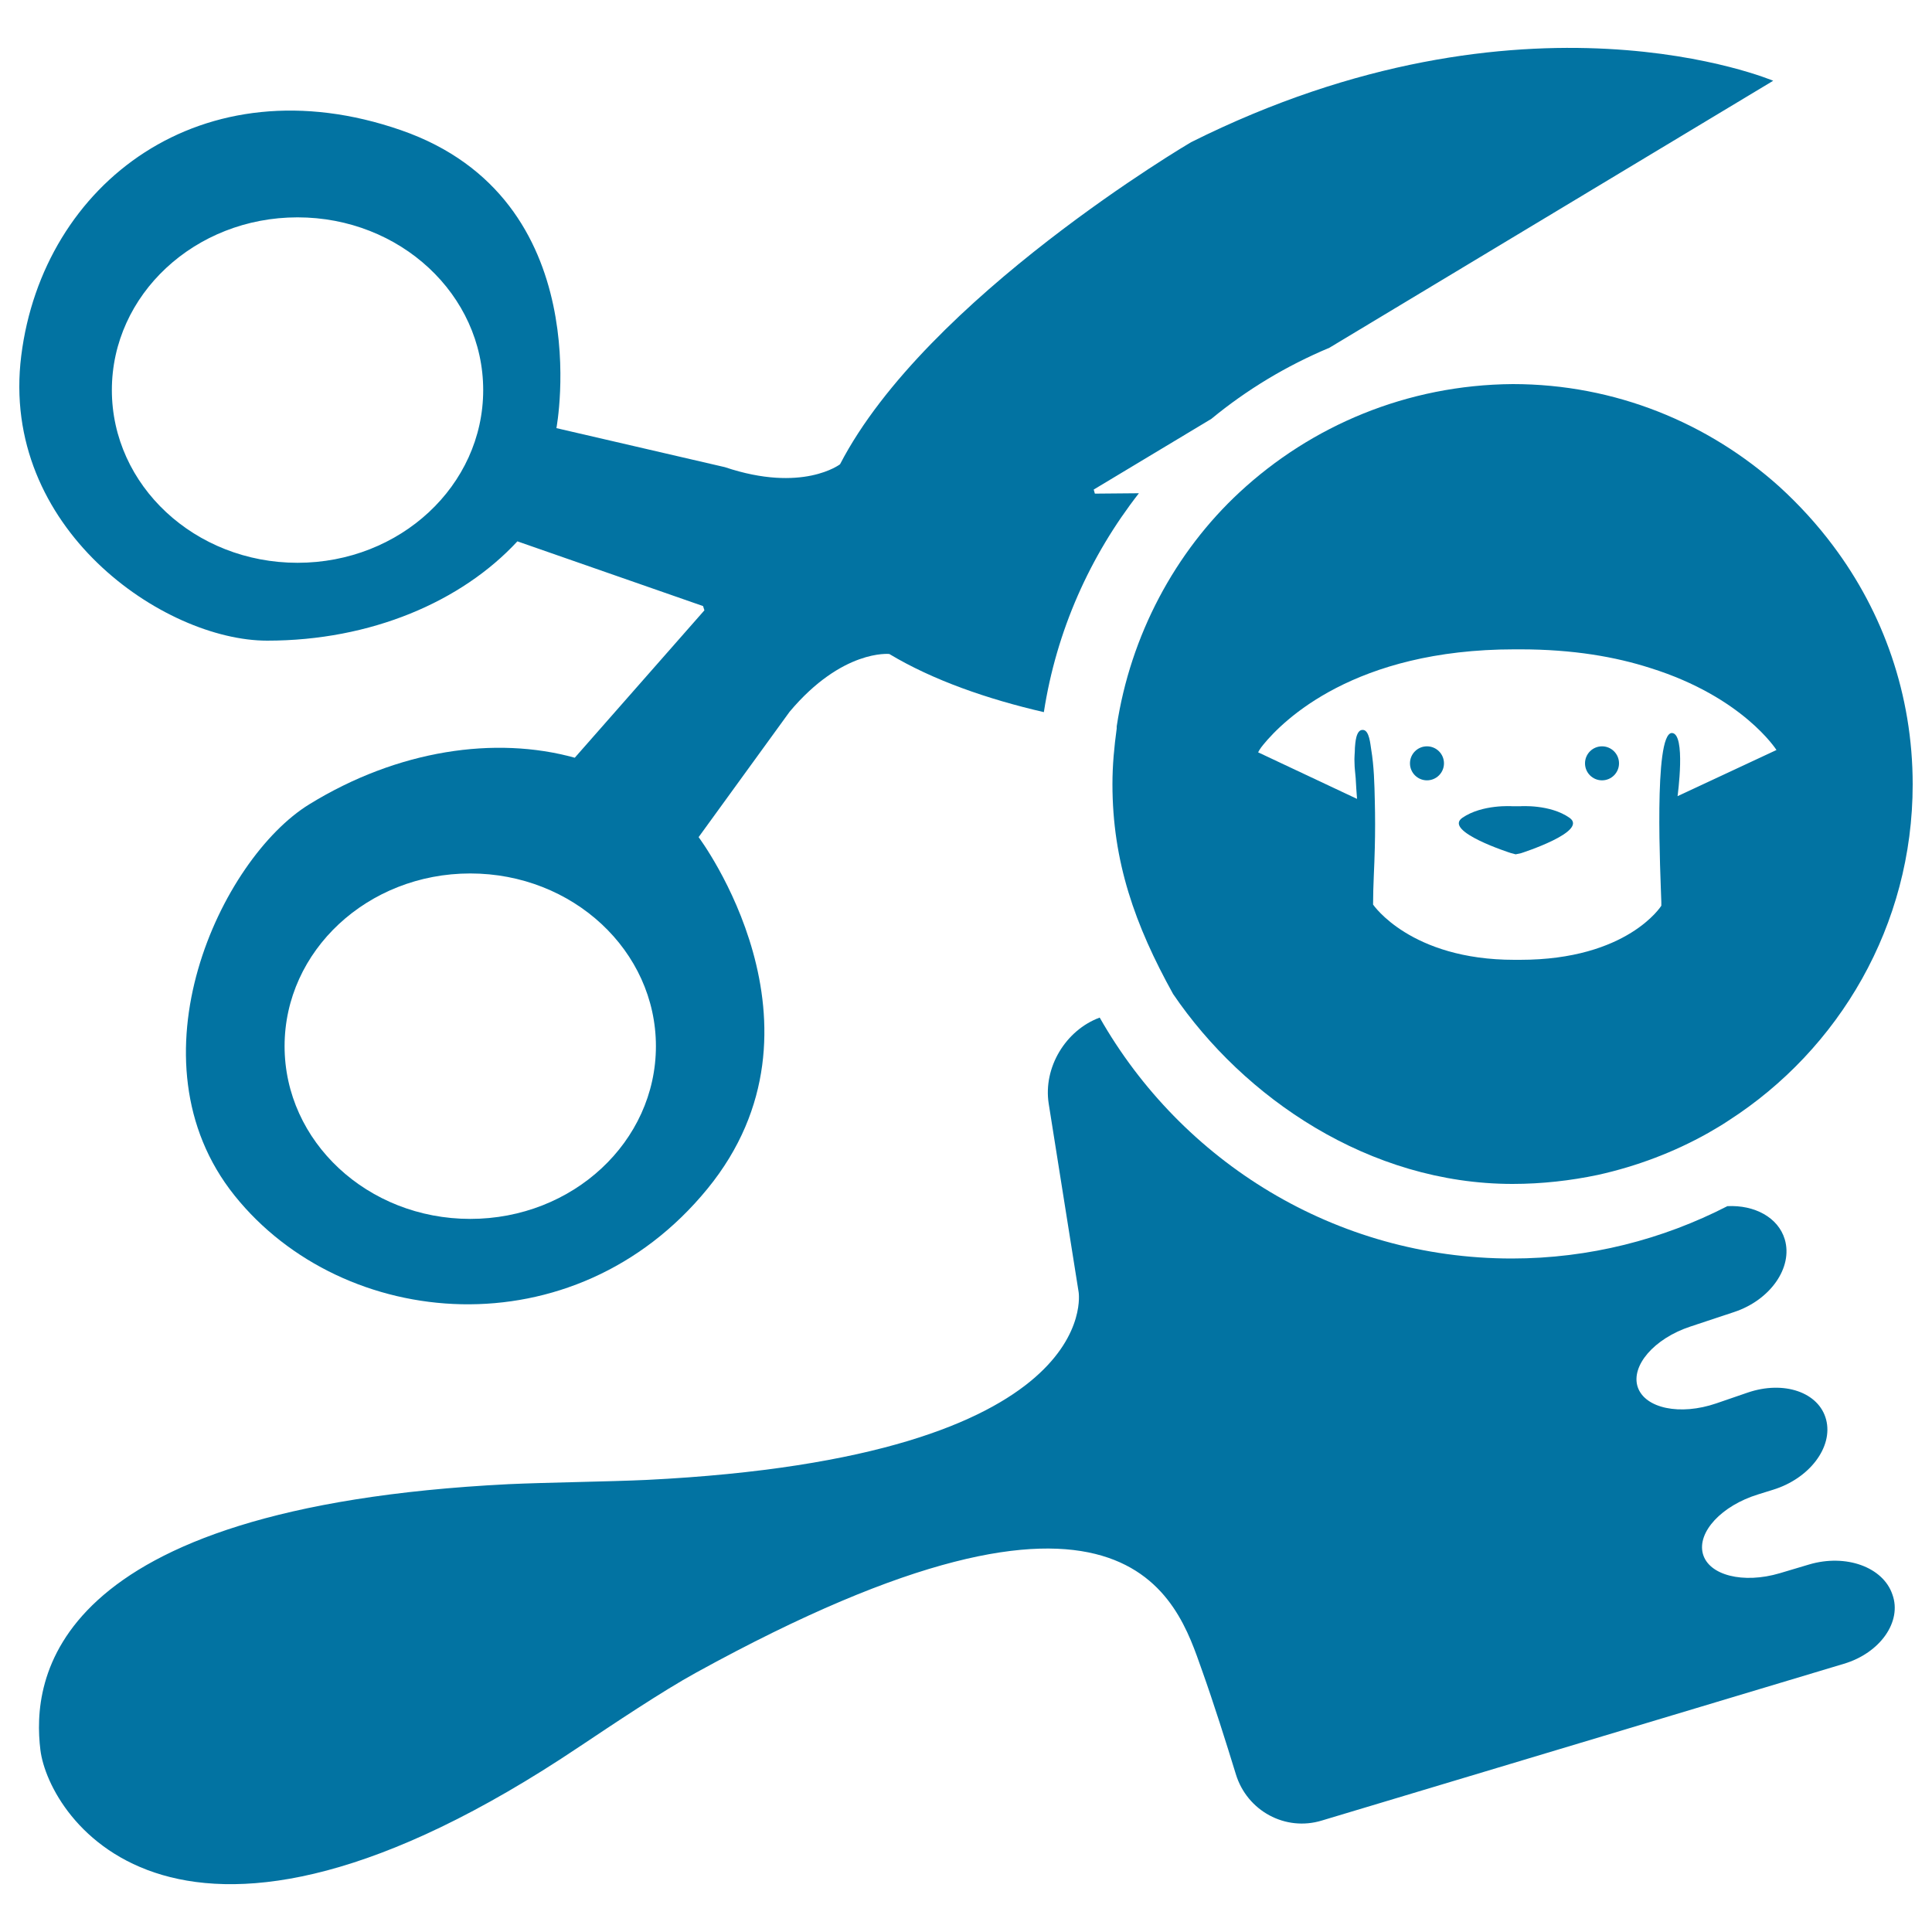
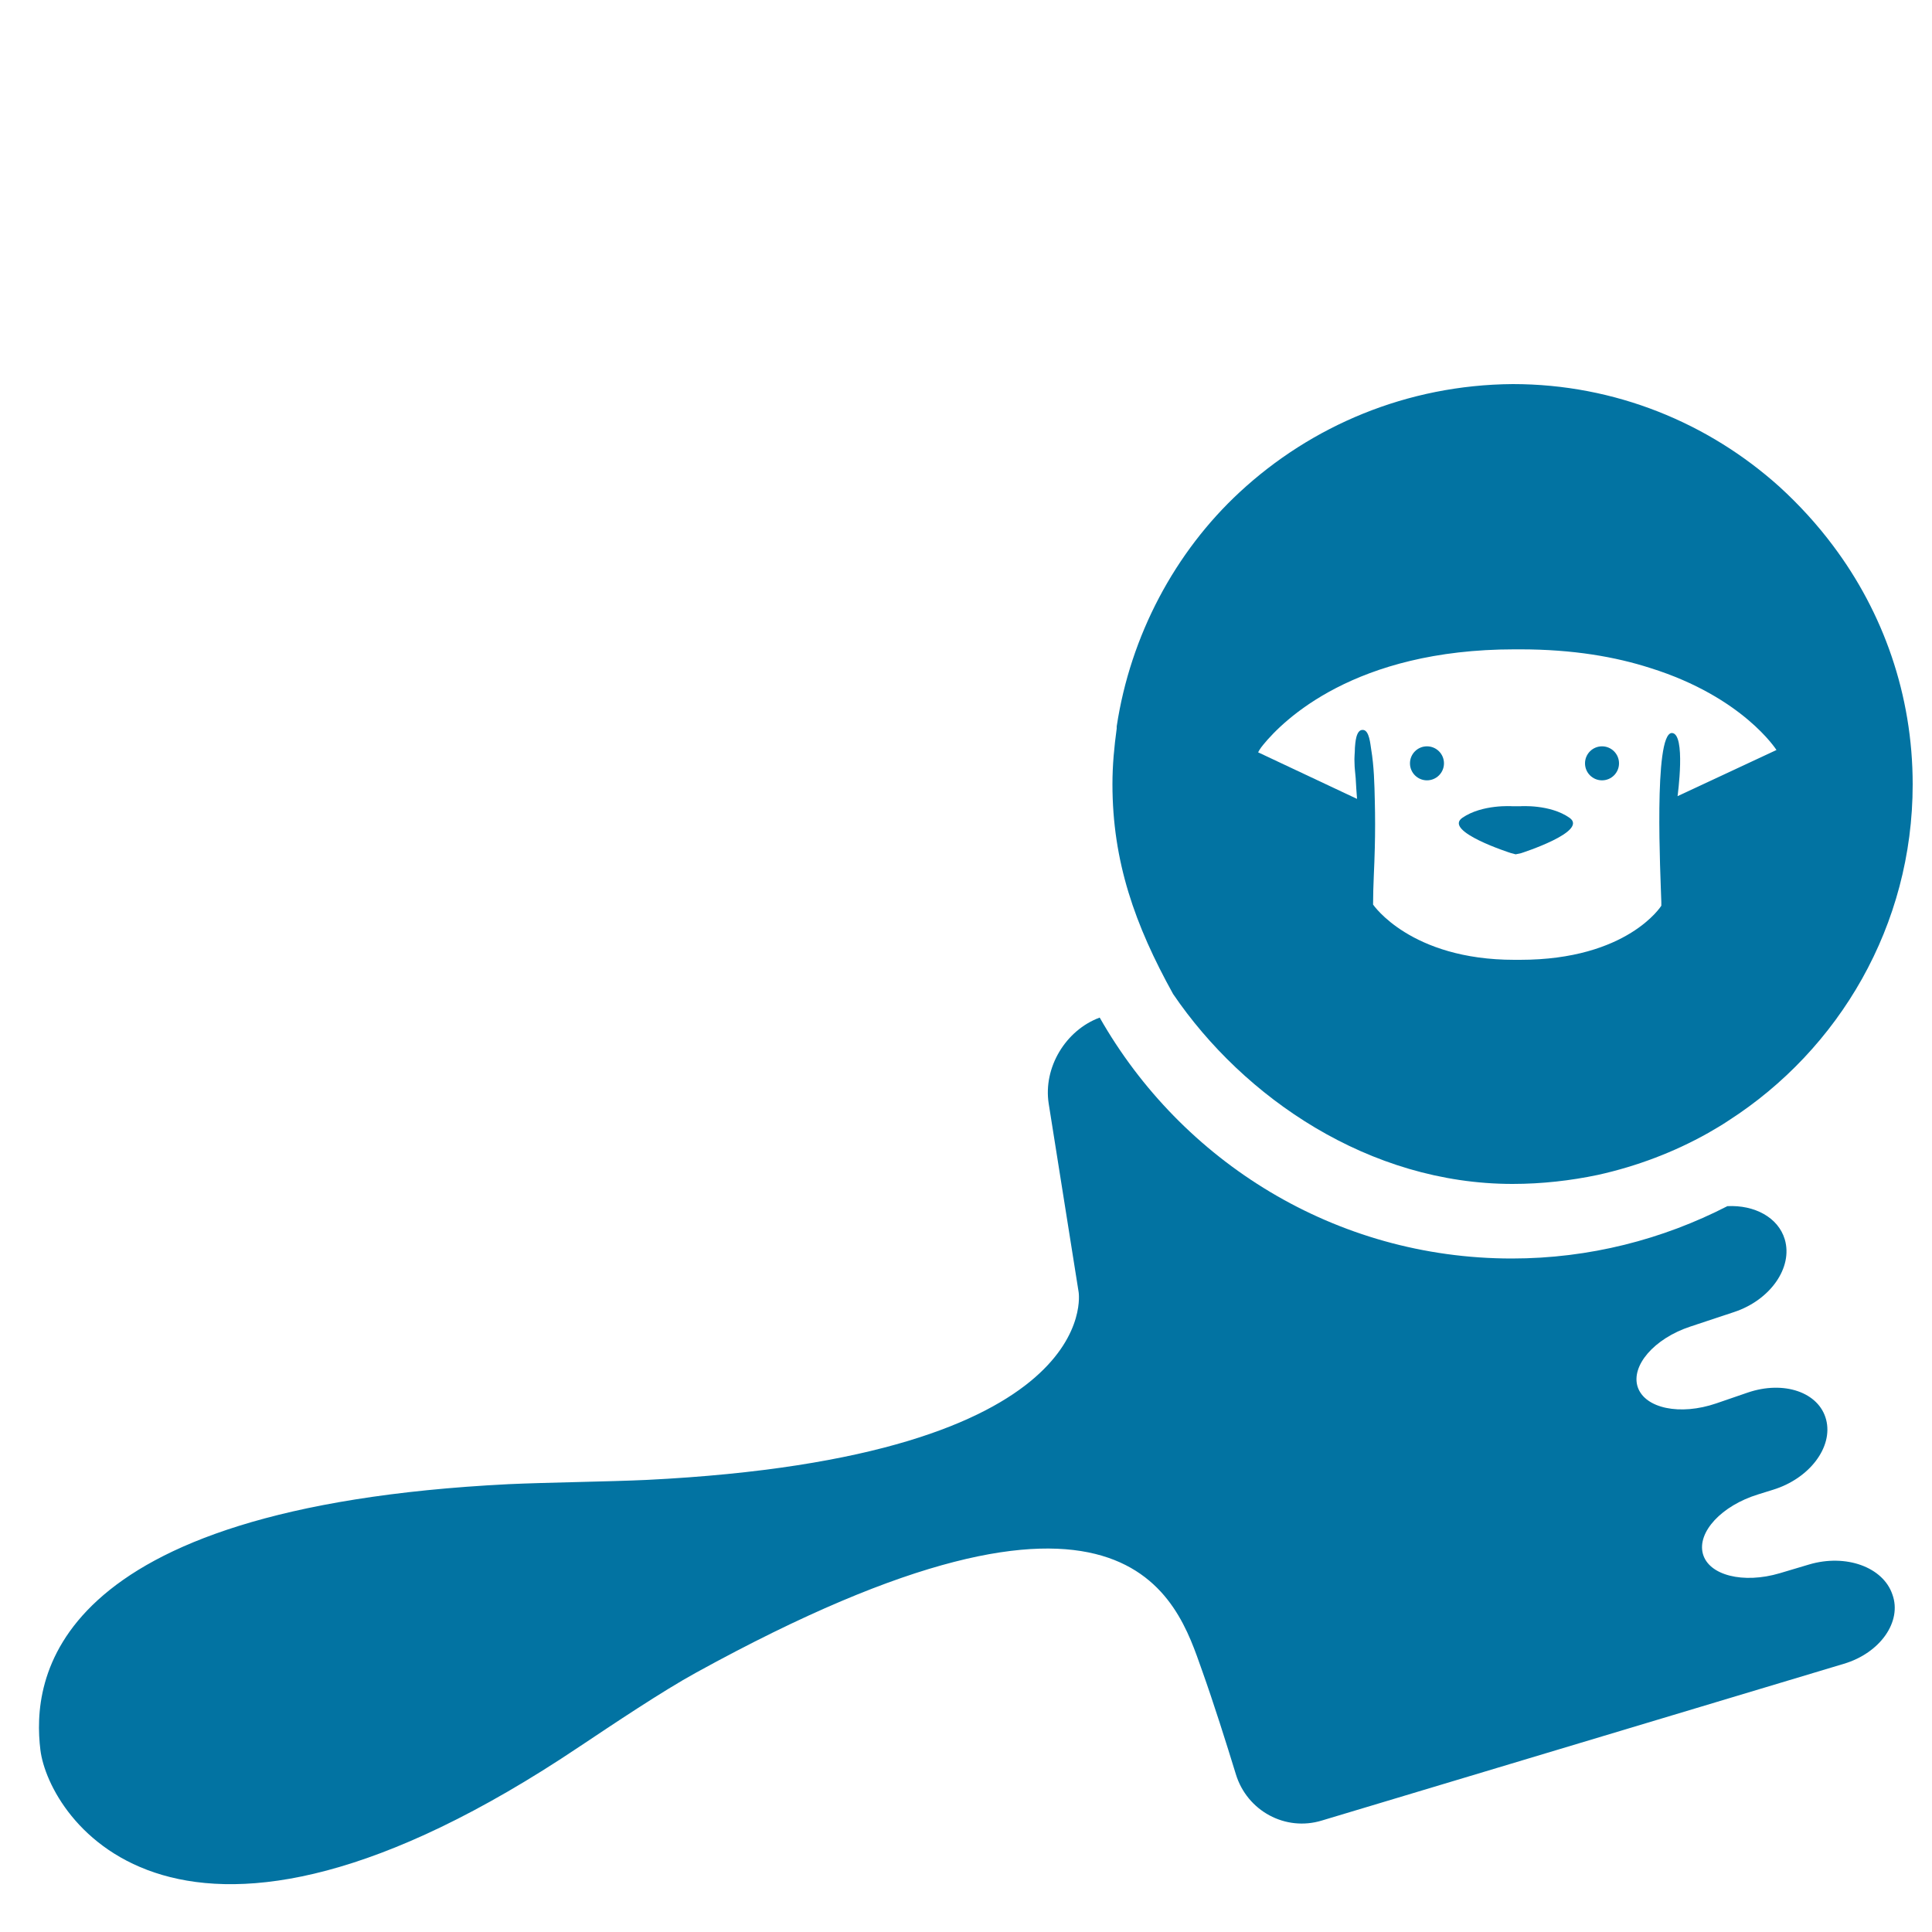
<svg xmlns="http://www.w3.org/2000/svg" viewBox="0 0 1000 1000" style="fill:#0273a2">
  <title>Comb And Scissors For Dog Hair Care SVG icon</title>
  <g>
    <g>
-       <path d="M138.3,331.6c53.7,0,100.6-20.2,129.5-51.4l96.1,33.5l0.7,2.2l-67.1,76.3c-41.1-11.4-91.6-4.1-137.4,24.1c-45.6,28-95,132.2-38.7,202.5c56.3,70.3,175.7,80.9,244.7-3.4c69-84.3-4.5-182.1-4.5-182.1l47.1-64.9c27.3-32.5,51.6-29.9,51.6-29.9c22.6,13.6,51,23.4,80,30.1c6.5-42.2,23.9-80.9,49.2-113.3l-22.8,0.2l-0.6-2.1l60.9-36.6c18.3-15.1,38.9-27.5,61.1-36.8L917.8,41.8c0,0-128.4-54.6-301.3,31.8c0,0-137,80.4-181.7,166.7c0,0-19.4,15-59.6,1.5L288,221.6c0,0,22.4-118.5-80.4-154.2S22.2,94.7,11,184.1C-0.2,273.4,84.8,331.6,138.3,331.6z M243.4,630.9c-53.1,0-96.1-40-96.1-89.4c0-49.4,43-89.4,96.1-89.4c53.1,0,96.1,40,96.1,89.4C339.5,590.9,296.5,630.9,243.4,630.9z M154,112.5c53.1,0,96.1,40,96.1,89.4s-43,89.4-96.1,89.4c-53.1,0-96.1-40-96.1-89.4S100.9,112.5,154,112.5z" />
      <path d="M936.3,809.8l-15.1,4.5c-18.9,5.6-36.8,1.1-39.8-10.1c-3-11.2,9.7-24.9,28.6-30.7l7.7-2.4c18.9-5.8,31.2-22.1,27.5-36.3c-3.7-14.2-21.9-20.4-40.6-14l-16.3,5.6c-18.7,6.4-36.8,2.6-40.6-8.4c-3.7-11,8.4-25.2,27.3-31.4l22.6-7.5c18.7-6.2,30.5-23,26.2-37.6c-3.4-11.4-15.7-17.9-29.7-17.2c-33.5,17.2-71.4,27.1-111.6,27.1c-91.4,0-171-50.3-213.3-124.7c-17.6,6.5-29.3,25.8-26.4,44.5l15.5,97.6c0,0,14.2,85.4-223.6,97.2c-19.6,0.9-51.8,1.3-71.4,2.2C23.7,780.2,16.6,870.3,20.9,905.7c4.3,35.3,70.9,138,279.1-1.7c16.5-11,43-28.8,60.4-38.3c223.8-123.2,248.8-37.6,261.7-1.3c6.2,17.4,12.5,37.4,17.6,54c5.8,18.9,25.6,29.7,44.5,23.9l270.1-81.1c18.9-5.6,30.3-21.9,25.2-35.9C974.7,811.1,955.4,804.1,936.3,809.8z" />
      <path d="M781.9,441.5l2.6,0.7l2.8-0.6c0,0,35.1-11.2,25.1-18.3c-10.1-7.1-25.4-6-25.4-6h-4.3c0,0-15.5-1.1-25.8,6C746.8,430.3,781.9,441.5,781.9,441.5z" />
      <circle cx="829.2" cy="395.1" r="8.8" />
      <circle cx="738.6" cy="395.1" r="8.8" />
      <path d="M641.7,254.7c-33.5,31-56.6,74.2-63.7,121.3l0,0c0,0.2,0,0.4,0,0.7c0,0.2,0,0.2,0,0.4l0,0c-1.3,9.5-2.2,18.9-2.2,28.8c0,40,11.6,72.9,31.4,108.6c36.5,53.7,101.5,98.3,175.7,98.3c15.1,0,30.1-1.7,44.3-4.7c20.2-4.5,39.4-11.8,57-21.7c3.6-2.1,7.1-4.1,10.5-6.4c57.2-36.8,95.3-100.9,95.3-174c0-46.4-15.3-89-41.1-123.4c-8.2-11-17.6-21.3-27.9-30.7c-36.6-32.9-84.9-53.1-138-53.1C728.1,199.2,678.6,220.5,641.7,254.7z M786.8,336.1c27.5,0,49.5,3.9,67.5,9.7c47.9,15,65.2,42.4,65.2,42.4l-51.2,23.9c0,0,4.5-32.7-3-32.7c-9.5,0.4-5.8,74.4-5.4,87.5c0,0.9,0,1.5,0,1.9c0,0-17.4,28-73.1,28h-3c-53.8,0-73.1-28.6-73.1-28.6c0-9.9,0.7-19.8,0.9-29.5c0.2-8,0.2-16.1,0-24.1c-0.2-9-0.4-17.9-1.9-26.9c-0.4-2.2-0.9-9.9-4.3-9.9c-3.6-0.2-3.9,6.9-4.1,9.2c0,2.6-0.4,5.2-0.2,7.9c0,2.6,0.4,5.2,0.6,7.9c0.2,3.6,0.4,7.1,0.7,10.7l-51.2-24.1c0,0,0.9-1.9,2.8-4.1c10.1-12.3,46.9-49.2,129.9-49.2h2.8L786.8,336.1L786.8,336.1z" />
    </g>
  </g>
</svg>